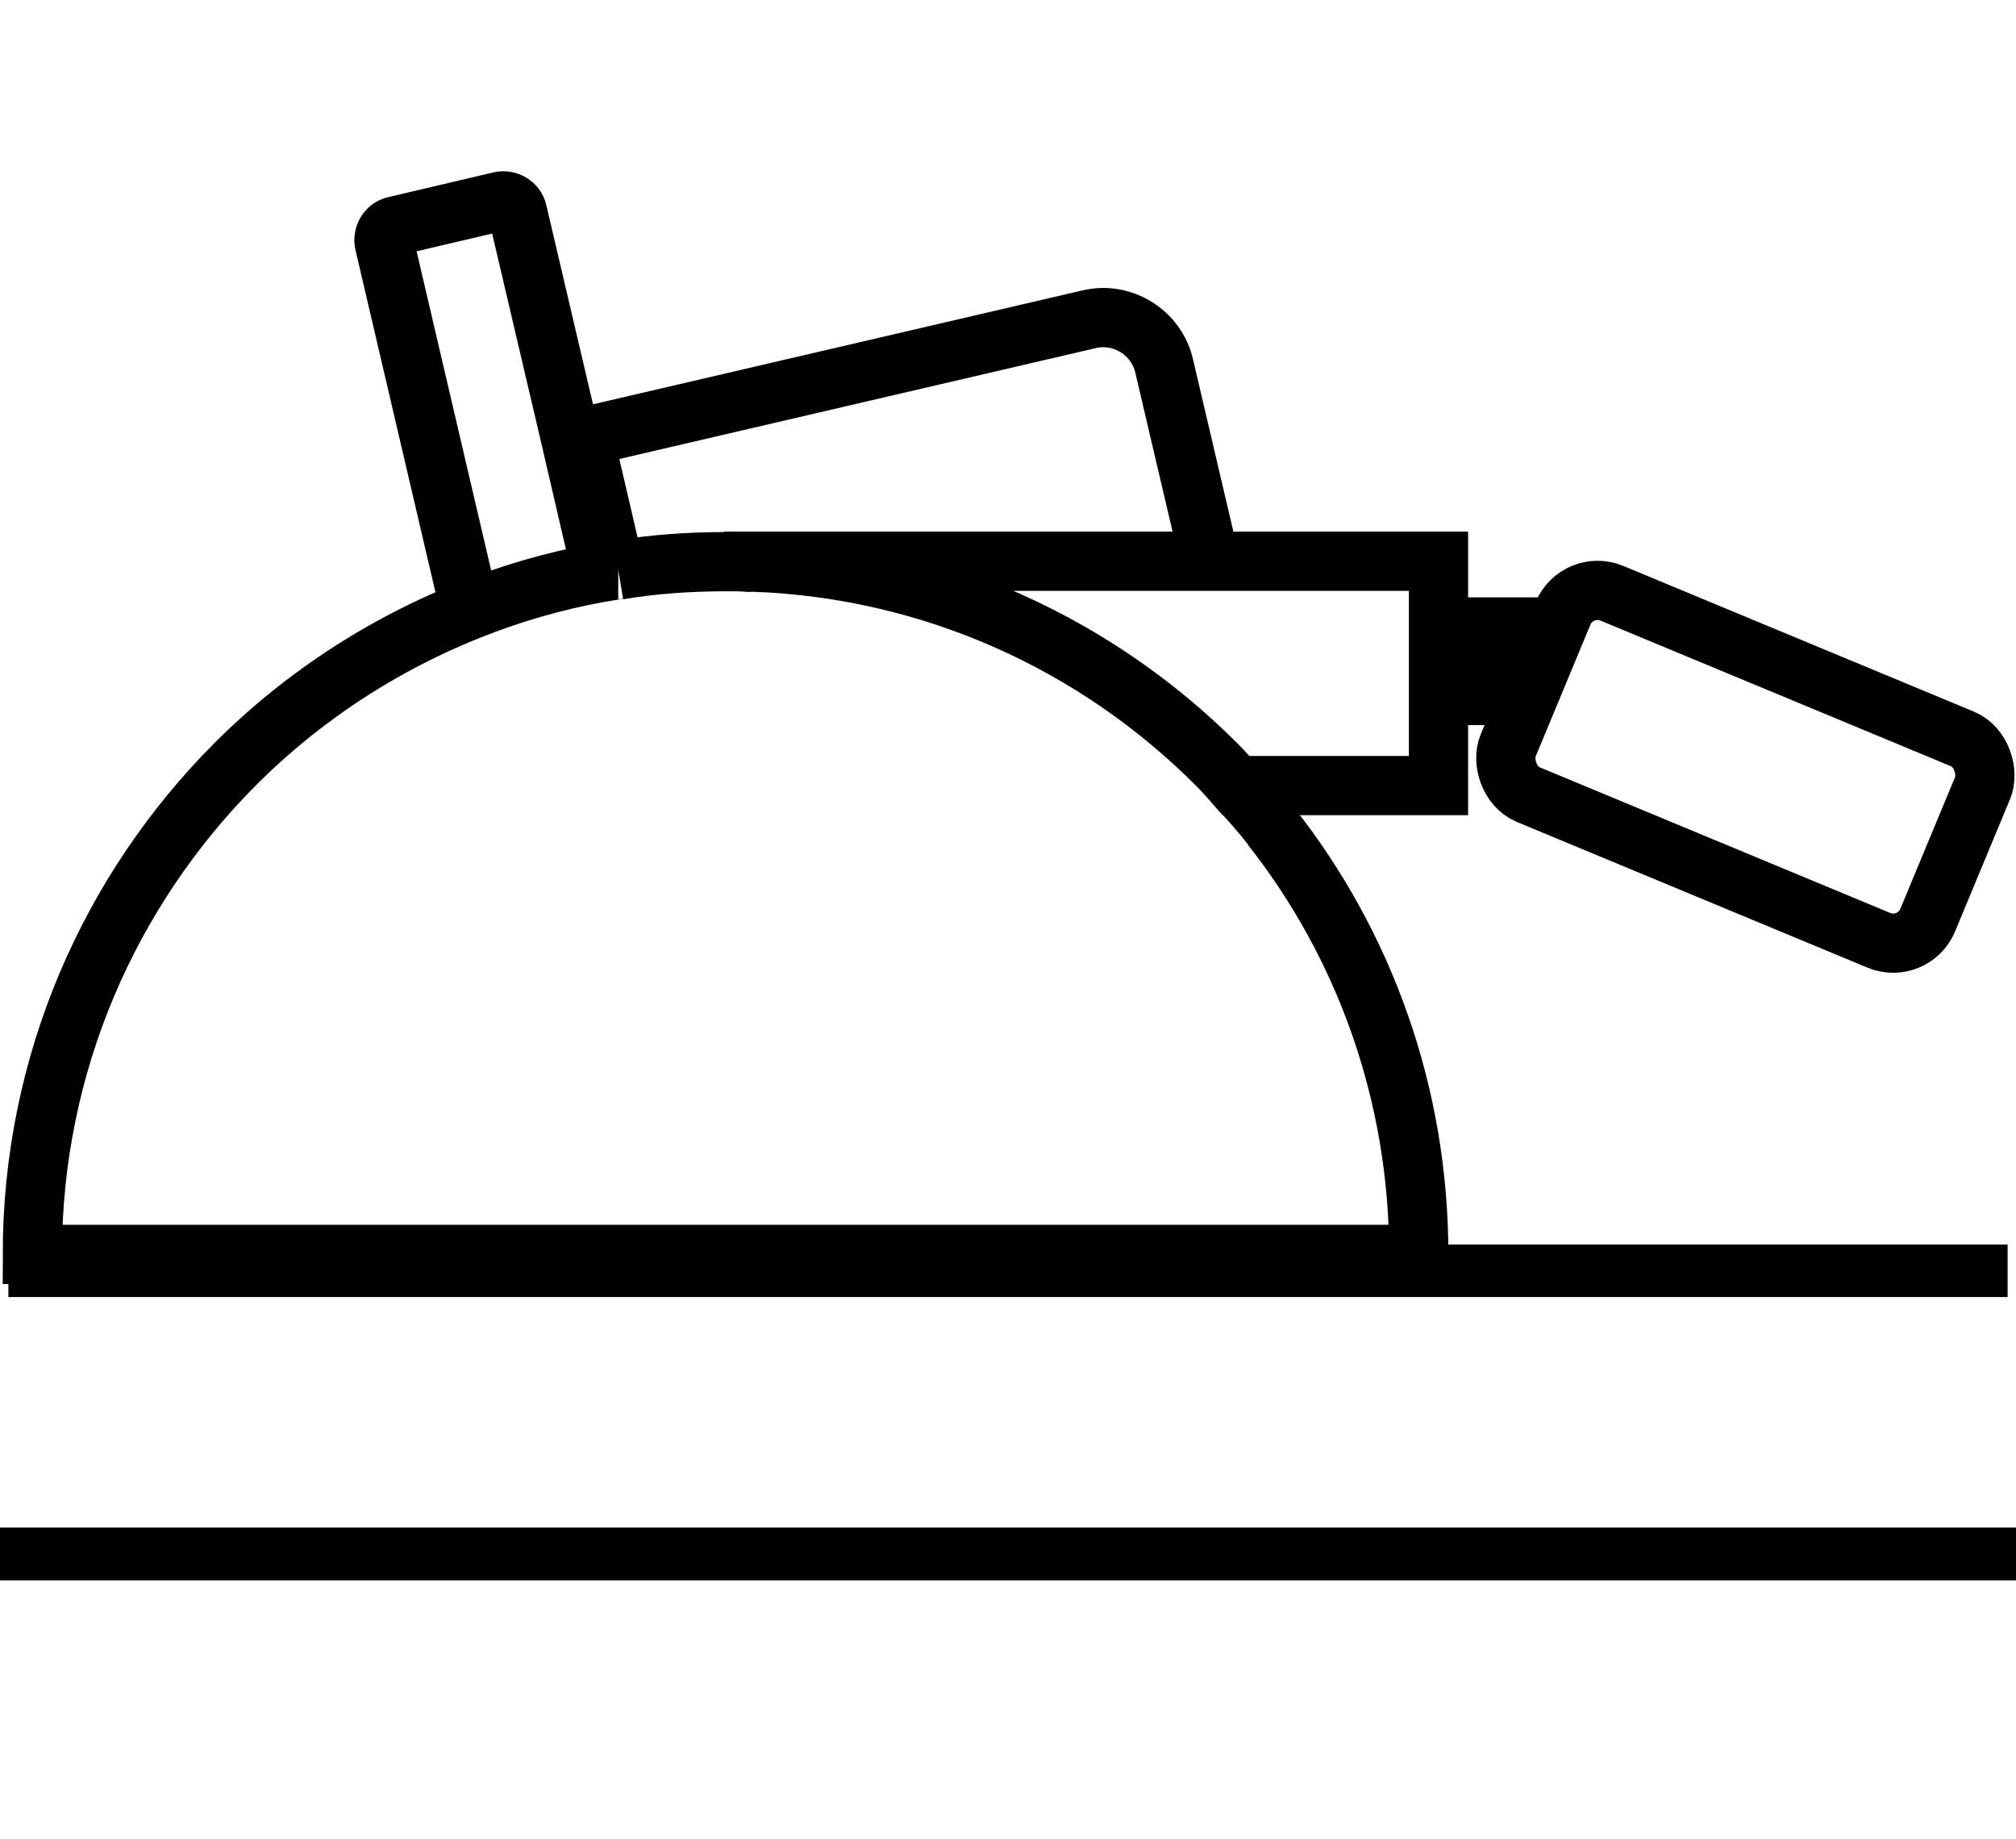
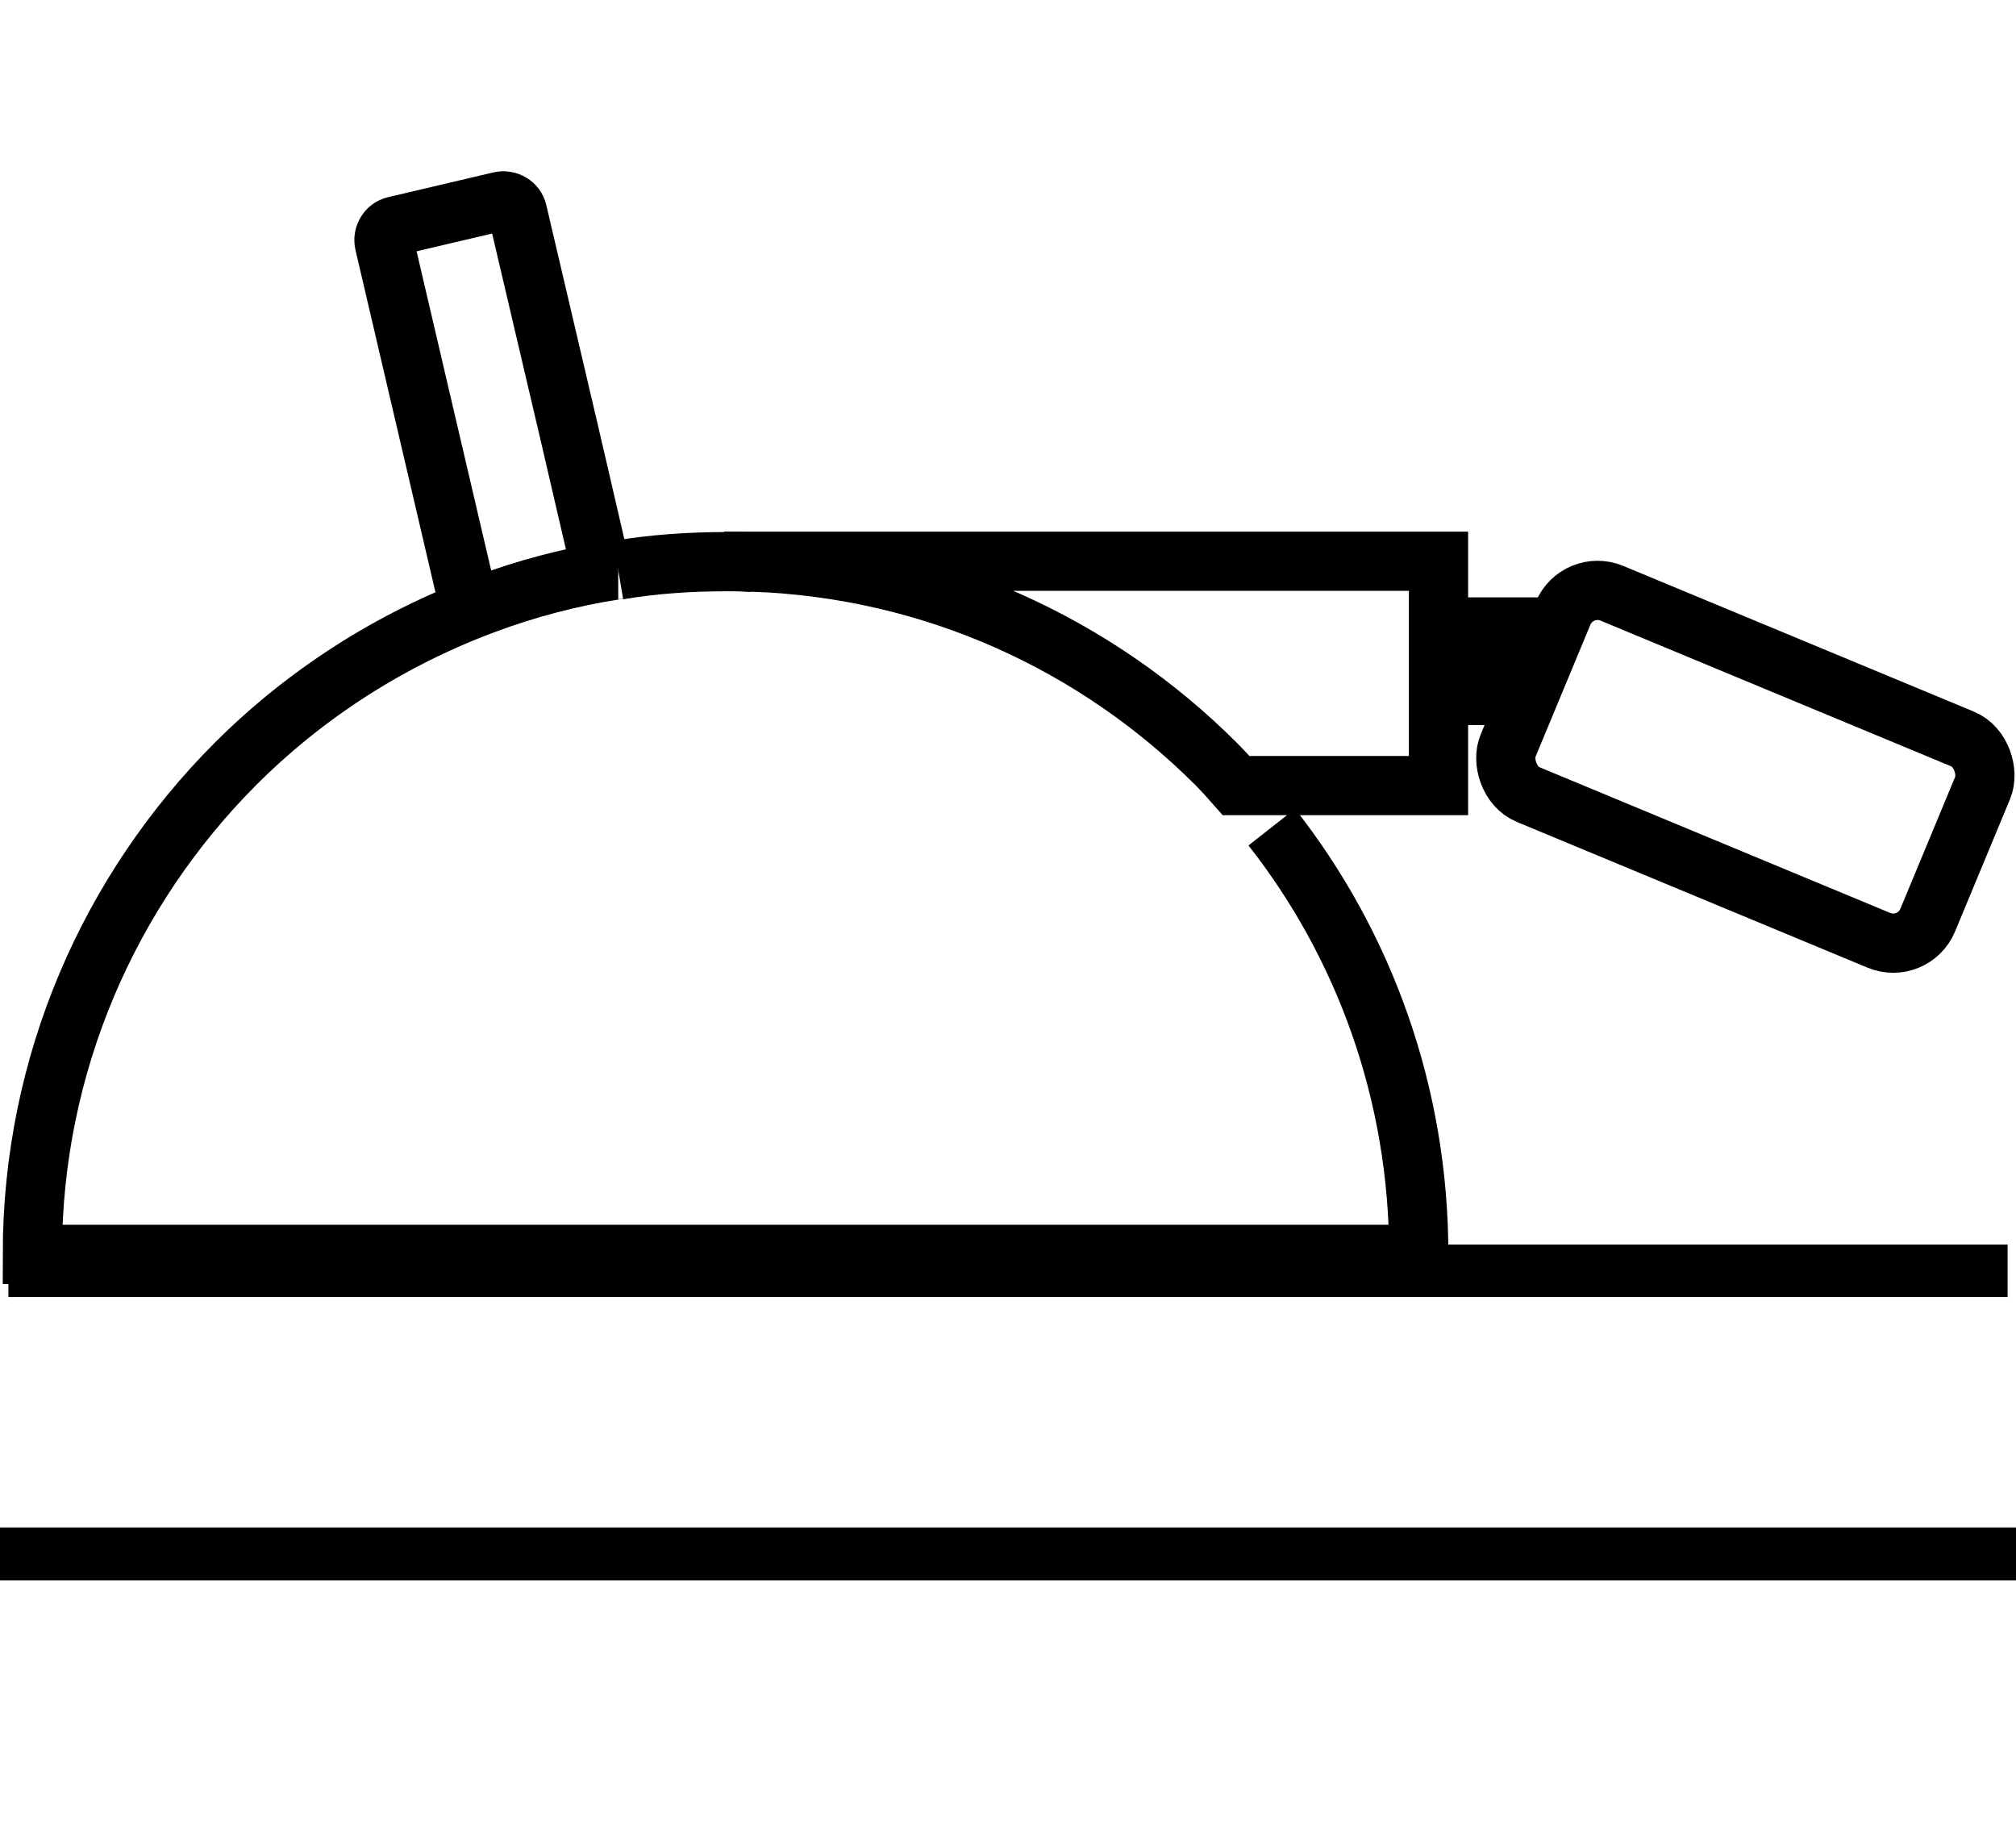
<svg xmlns="http://www.w3.org/2000/svg" id="Layer_1" data-name="Layer 1" viewBox="0 0 48 43.77">
  <defs>
    <style>
      .cls-1 {
        stroke-width: 1.26px;
      }

      .cls-1, .cls-2, .cls-3 {
        fill: none;
        stroke: #000;
        stroke-miterlimit: 10;
      }

      .cls-2 {
        stroke-width: 1.25px;
      }

      .cls-3 {
        stroke-width: 1.41px;
      }

      .cls-4 {
        fill: #000;
        stroke-width: 0px;
      }
    </style>
  </defs>
  <line class="cls-2" x1=".2" y1="30.25" x2="47.8" y2="30.25" />
  <line class="cls-1" y1="36.99" x2="48" y2="36.99" />
  <g>
    <path class="cls-3" d="M30.28,19.69c2.2,2.8,3.5,6.34,3.5,10.17H.77c0-4.55,1.85-8.68,4.83-11.67,1.67-1.67,3.69-2.97,5.95-3.81.99-.37,2.02-.64,3.09-.81.02-.01.05-.01.08-.01" />
    <path class="cls-3" d="M34.25,13.36v5.34h-4.82c-.15-.17-.3-.34-.47-.51-2.84-2.84-6.71-4.65-11.02-4.81v-.02h16.31Z" />
    <path class="cls-3" d="M14.72,13.57c.83-.14,1.69-.2,2.57-.2.23,0,.44,0,.65.02" />
-     <path class="cls-3" d="M29.43,18.7c.3.32.59.65.86.99l-.24-.99" />
-     <path class="cls-3" d="M14.64,13.58l-.74-3.18.08-.02,11.95-2.78c.8-.19,1.61.32,1.79,1.12l1.09,4.65" />
    <path class="cls-3" d="M11.16,14.39l-2.01-8.6c-.04-.18.07-.37.25-.41l2.51-.59c.18-.04.37.07.41.25l1.25,5.33.74,3.19" />
    <rect class="cls-3" x="36.15" y="15.66" width="10.82" height="5.19" rx=".89" ry=".89" transform="translate(10.18 -14.55) rotate(22.56)" />
    <rect class="cls-4" x="34.63" y="14.22" width="2.07" height="3.04" />
  </g>
</svg>